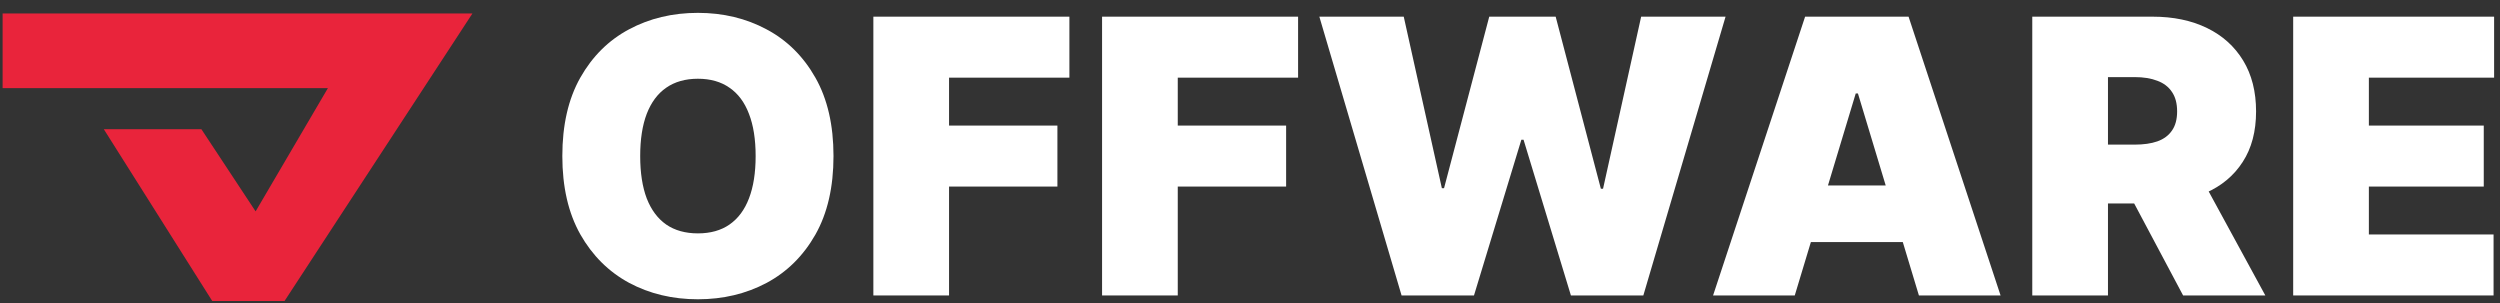
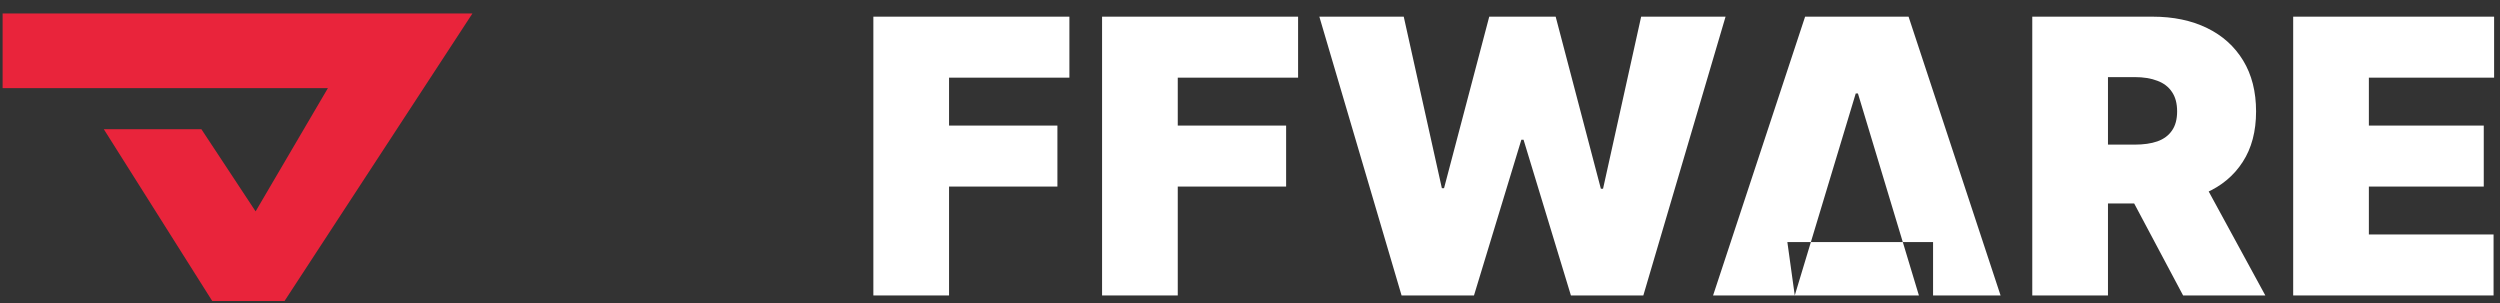
<svg xmlns="http://www.w3.org/2000/svg" width="165" height="20" viewBox="0 0 165 20" fill="none">
  <rect x="0" y="0" width="165" height="20" fill="#333333" stroke="none" />
  <g clip-path="url(#clip0_2015_4210)">
    <path d="M18.779 19.866H14.008L6.852 8.528H13.292L16.87 13.951L21.641 5.817H0.173V0.887H31.182L18.779 19.866Z" fill="#E9243B" />
    <path d="M151.35 19.5V1.1H164.611V5.125H156.345V8.288H163.928V12.313H156.345V15.475H164.575V19.5H151.35Z" fill="white" />
    <path d="M134.13 19.5V1.1H142.073C143.438 1.1 144.633 1.349 145.657 1.846C146.682 2.343 147.478 3.059 148.047 3.993C148.616 4.927 148.901 6.047 148.901 7.353C148.901 8.671 148.607 9.782 148.02 10.686C147.439 11.591 146.622 12.274 145.567 12.735C144.519 13.196 143.294 13.427 141.893 13.427H137.149V9.545H140.887C141.474 9.545 141.974 9.474 142.387 9.33C142.806 9.18 143.127 8.943 143.348 8.62C143.576 8.297 143.69 7.874 143.69 7.353C143.69 6.826 143.576 6.398 143.348 6.068C143.127 5.733 142.806 5.487 142.387 5.332C141.974 5.17 141.474 5.089 140.887 5.089H139.126V19.5H134.13ZM144.912 11.055L149.512 19.5H144.085L139.593 11.055H144.912Z" fill="white" />
-     <path d="M118.454 19.5H113.063L119.137 1.1H125.965L132.038 19.5H126.648L122.623 6.167H122.479L118.454 19.5ZM117.448 12.241H127.582V15.978H117.448V12.241Z" fill="white" />
+     <path d="M118.454 19.5H113.063L119.137 1.1H125.965L132.038 19.5H126.648L122.623 6.167H122.479L118.454 19.5ZH127.582V15.978H117.448V12.241Z" fill="white" />
    <path d="M92.504 19.5L87.077 1.1H92.647L95.163 12.42H95.307L98.29 1.1H102.674L105.657 12.456H105.801L108.316 1.1H113.887L108.46 19.5H103.68L100.554 9.222H100.41L97.283 19.5H92.504Z" fill="white" />
    <path d="M72.737 19.5V1.1H85.674V5.125H77.732V8.288H84.884V12.313H77.732V19.5H72.737Z" fill="white" />
    <path d="M57.642 19.5V1.1H70.58V5.125H62.637V8.288H69.789V12.313H62.637V19.5H57.642Z" fill="white" />
-     <path d="M55.011 10.3C55.011 12.349 54.613 14.077 53.816 15.484C53.019 16.886 51.944 17.949 50.591 18.674C49.237 19.392 47.728 19.752 46.062 19.752C44.385 19.752 42.87 19.389 41.516 18.665C40.169 17.934 39.097 16.868 38.3 15.466C37.509 14.059 37.114 12.337 37.114 10.3C37.114 8.252 37.509 6.527 38.3 5.125C39.097 3.718 40.169 2.654 41.516 1.936C42.87 1.211 44.385 0.849 46.062 0.849C47.728 0.849 49.237 1.211 50.591 1.936C51.944 2.654 53.019 3.718 53.816 5.125C54.613 6.527 55.011 8.252 55.011 10.3ZM49.872 10.3C49.872 9.198 49.725 8.27 49.432 7.515C49.144 6.754 48.716 6.179 48.147 5.79C47.584 5.395 46.889 5.197 46.062 5.197C45.236 5.197 44.538 5.395 43.969 5.79C43.406 6.179 42.978 6.754 42.684 7.515C42.397 8.27 42.253 9.198 42.253 10.3C42.253 11.402 42.397 12.334 42.684 13.094C42.978 13.849 43.406 14.424 43.969 14.819C44.538 15.209 45.236 15.403 46.062 15.403C46.889 15.403 47.584 15.209 48.147 14.819C48.716 14.424 49.144 13.849 49.432 13.094C49.725 12.334 49.872 11.402 49.872 10.3Z" fill="white" />
  </g>
  <defs>
    <clipPath id="clip0_2015_4210">
      <rect width="165" height="20" fill="white" />
    </clipPath>
  </defs>
</svg>